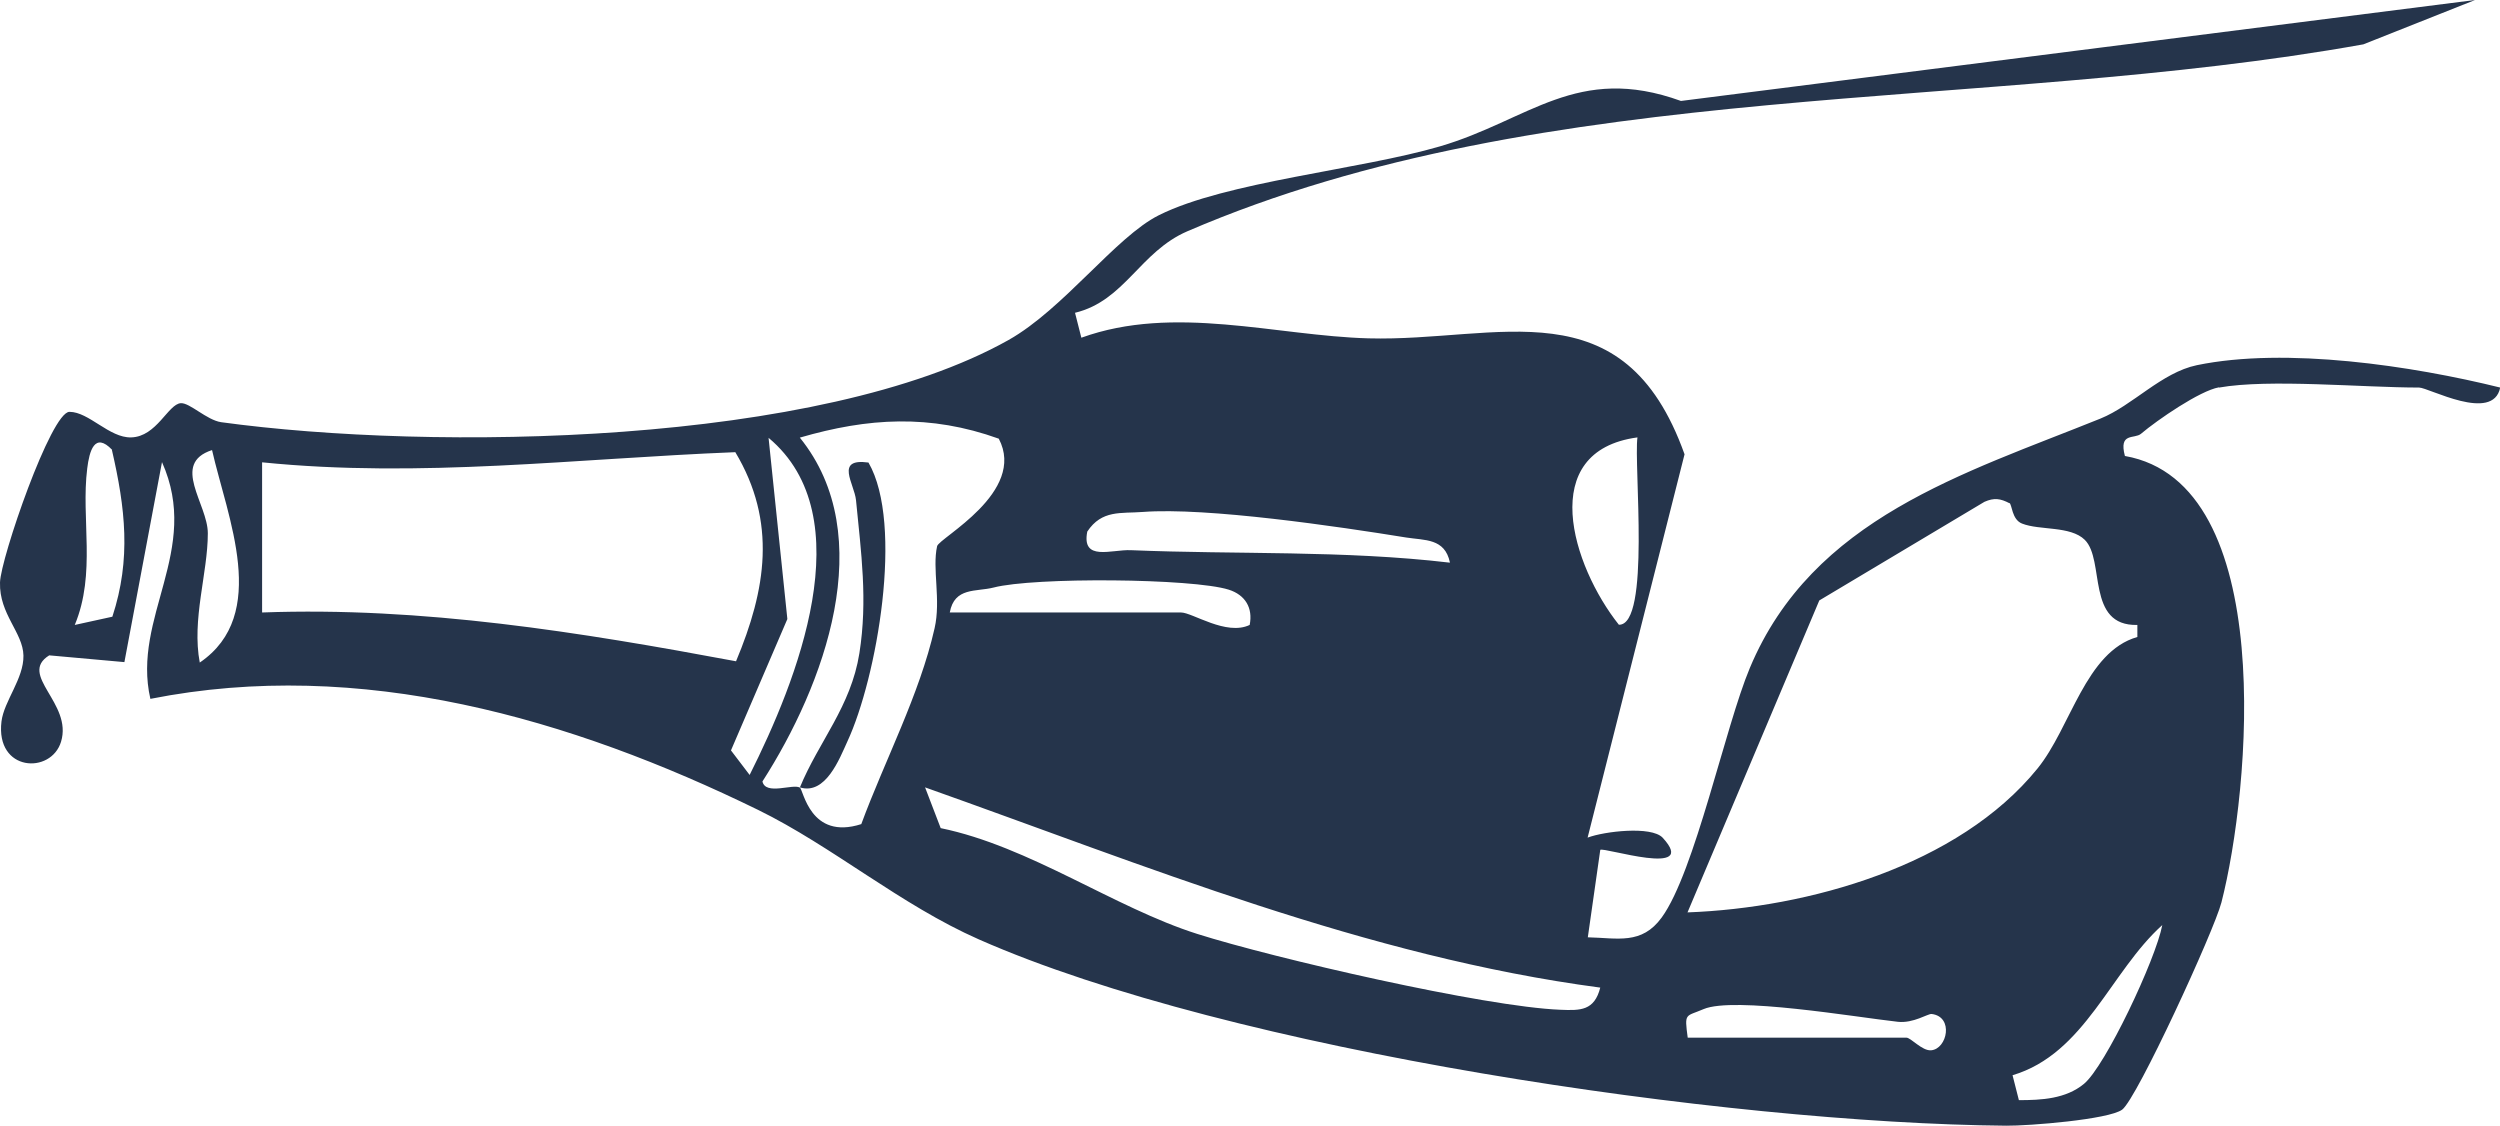
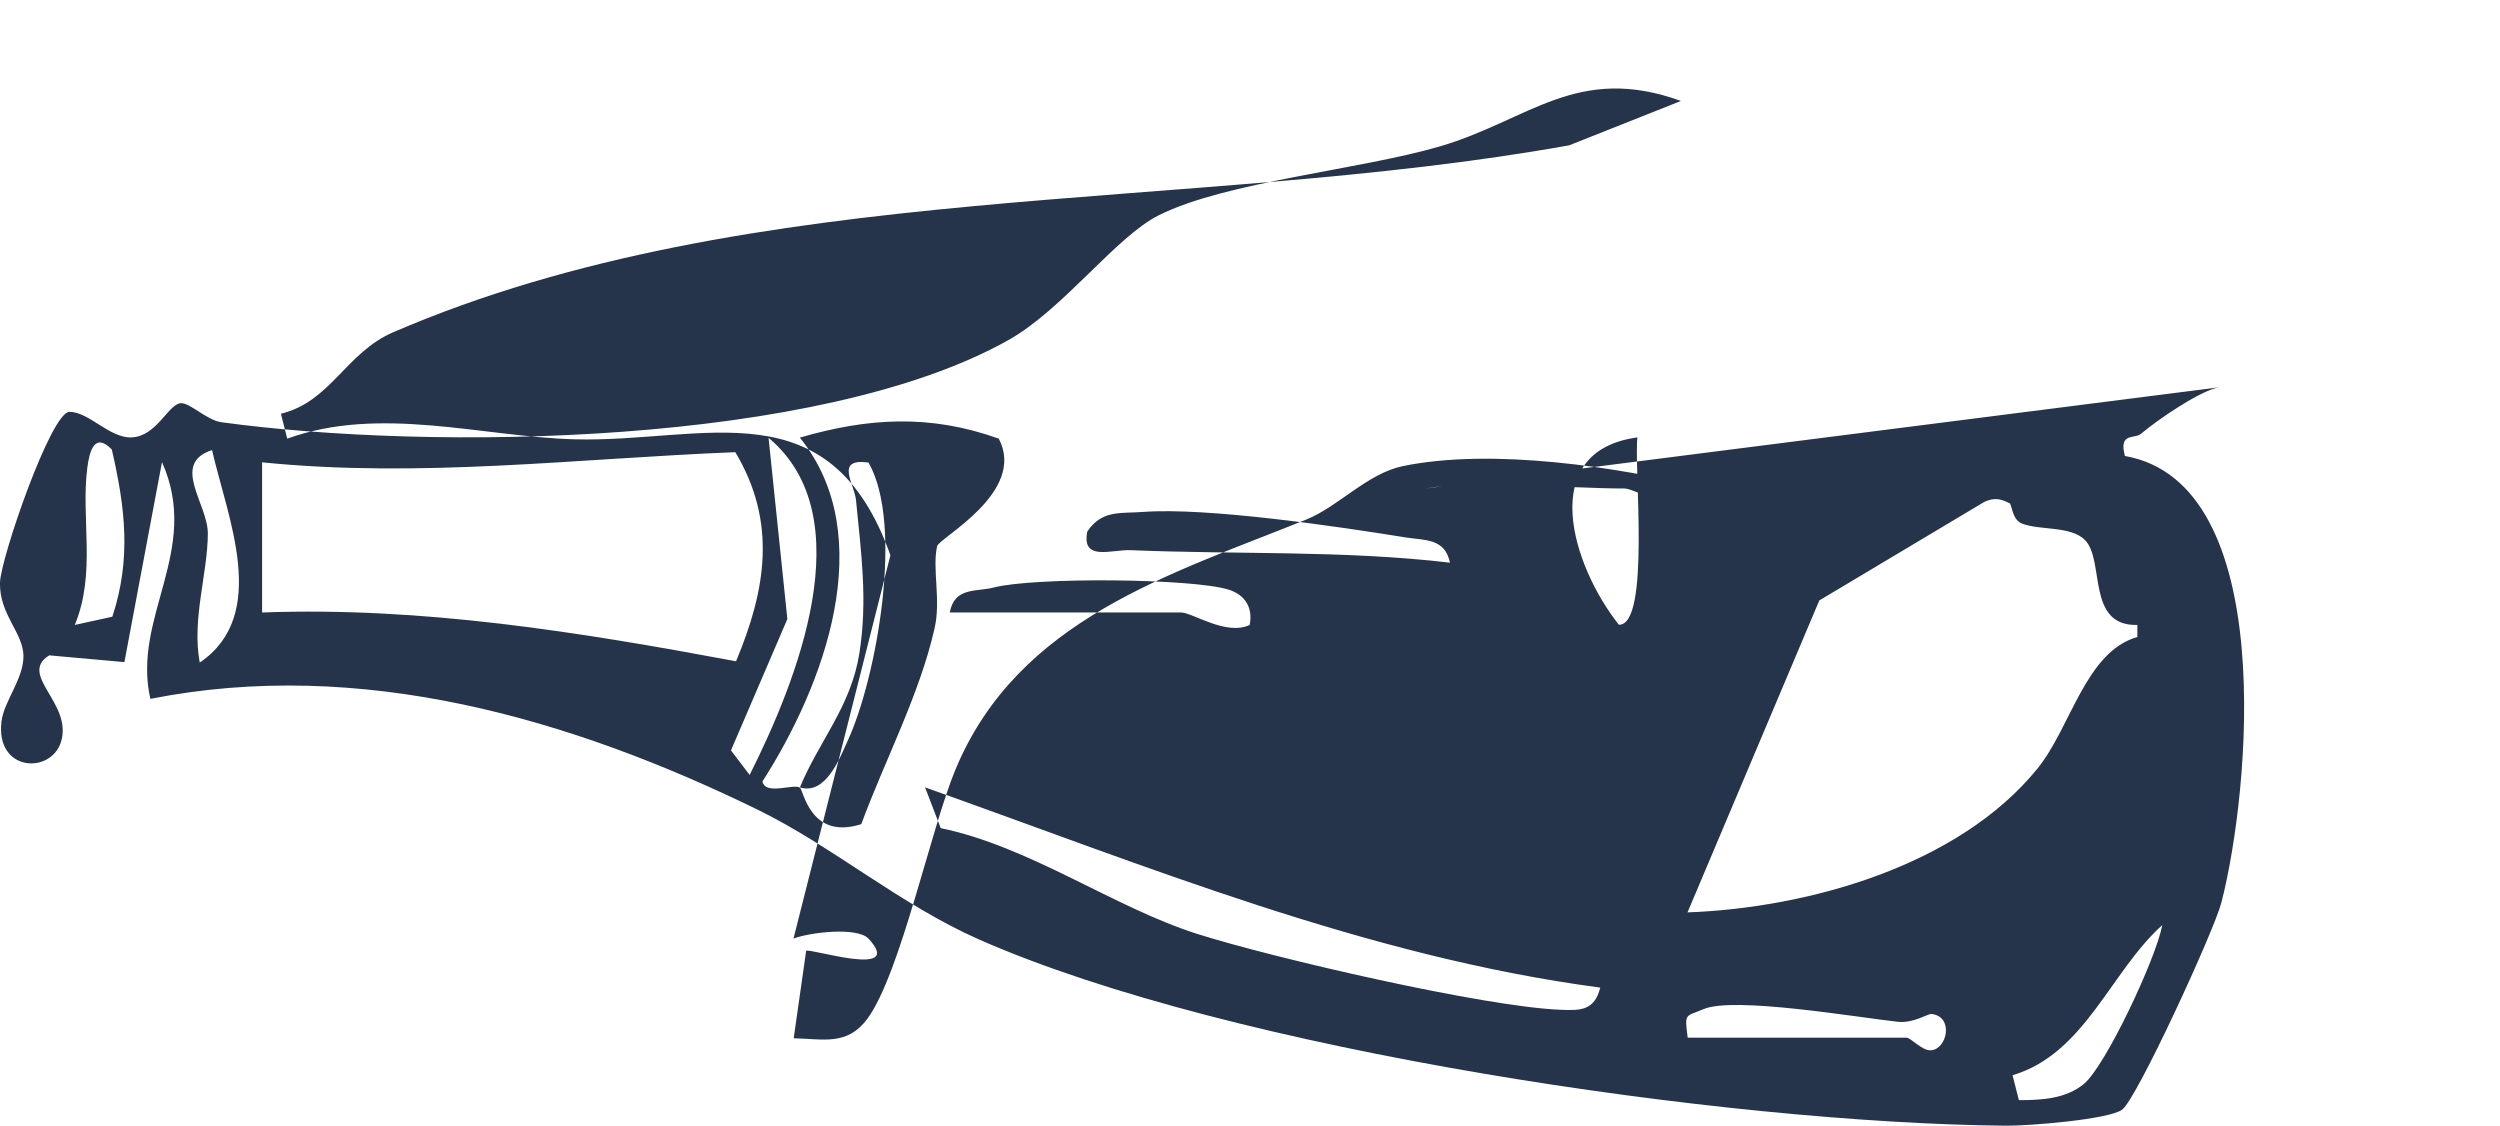
<svg xmlns="http://www.w3.org/2000/svg" id="Capa_2" data-name="Capa 2" viewBox="0 0 118.37 53.31">
  <defs>
    <style>      .cls-1 {        fill: #25344b;      }    </style>
  </defs>
  <g id="Capa_1-2" data-name="Capa 1">
-     <path class="cls-1" d="M105.06,18.34c-.9.16-2.91,1.54-3.69,2.2-.31.26-1.06-.08-.76,1.05,7.28,1.28,5.93,15.84,4.57,21.14-.35,1.35-4,9.29-4.7,9.81-.65.47-4.43.77-5.49.76-13.3-.12-36.69-3.55-48.64-8.82-3.7-1.63-6.94-4.41-10.45-6.13-8.88-4.34-18.83-7.23-28.78-5.26-.89-3.88,2.42-7.03.55-11.21l-1.78,9.47-3.56-.32c-1.49.93,1.12,2.26.56,4.09-.47,1.55-3.11,1.43-2.82-.96.12-.97,1.06-2.03,1.04-3.12S-.04,29.08,0,27.58c.03-1.14,2.42-8.09,3.29-8.08.92,0,1.89,1.24,2.92,1.21,1.21-.03,1.75-1.58,2.35-1.62.42-.03,1.23.8,1.91.9,9.99,1.37,28.35,1.13,37.28-3.89,2.61-1.47,5.08-4.89,7.12-5.91,3.18-1.59,9.52-2.15,13.31-3.26,4.2-1.23,6.49-3.93,11.41-2.15L117.19,0l-5.29,2.1c-18.03,3.24-38.6,1.49-55.68,8.85-2.25.97-2.96,3.29-5.32,3.86l.3,1.18c4.39-1.59,9.22-.09,13.59.03,6.15.17,12.09-2.57,14.97,5.49l-4.59,18.15c.79-.3,3.01-.56,3.55,0,1.77,1.92-2.81.43-2.95.58l-.59,4.14c1.4.03,2.55.37,3.5-.94,1.57-2.16,3.01-9.05,4.17-11.81,2.97-7.1,10.16-9.21,16.6-11.81,1.53-.62,2.89-2.18,4.57-2.53,4.21-.87,10.2.03,14.36,1.06-.34,1.68-3.39,0-3.84,0-2.68,0-7.11-.42-9.47,0ZM37.87,37.29c.17.09.48,2.51,2.91,1.73,1.11-3.01,2.76-6.13,3.47-9.27.31-1.35-.12-2.82.12-3.89.09-.39,4.25-2.56,2.92-5.09-3.26-1.17-6.19-.99-9.42-.05,3.78,4.67,1.15,11.73-1.77,16.28.15.67,1.43.1,1.77.29.9-2.19,2.42-3.83,2.82-6.36s.08-4.77-.16-7.25c-.08-.78-1.02-2,.59-1.78,1.69,2.92.39,10.22-1,13.21-.37.81-1.03,2.55-2.25,2.17ZM35.49,36.7c2.23-4.44,5.37-12.23.9-15.97l.89,8.58-2.67,6.22.89,1.17ZM77.53,20.71c-4.81.65-3.09,6.09-.88,8.87,1.51.04.7-7.58.88-8.87ZM5.31,21.3c-.83-.87-1.08.06-1.18.88-.3,2.38.43,4.96-.59,7.41l1.78-.39c.9-2.74.61-5.15-.02-7.89ZM9.46,31.37c3.33-2.27,1.3-6.88.58-10.06-1.97.64-.2,2.55-.2,3.94,0,1.89-.77,4.08-.38,6.13ZM34.81,21.41c-7.54.3-14.89,1.24-22.4.48v7.11c7.59-.28,15.05.93,22.44,2.31,1.42-3.39,1.95-6.59-.04-9.91ZM95.15,23.83c-.44-.23-.73-.27-1.19-.07l-7.82,4.67-6.24,14.77c5.7-.21,12.83-2.2,16.57-6.81,1.58-1.94,2.27-5.53,4.73-6.23v-.57c-2.44.06-1.52-3.07-2.49-4.03-.68-.67-2.14-.44-2.97-.77-.49-.19-.47-.91-.6-.98ZM68.65,26.63c-.24-1.15-1.19-1.04-2.07-1.18-3.21-.52-9.45-1.44-12.47-1.21-1.04.08-1.94-.11-2.63.93-.28,1.43,1.15.84,2.06.88,5.03.21,10.08,0,15.1.59ZM44.97,29h10.95c.54,0,2.14,1.12,3.25.59.16-.81-.21-1.42-.99-1.67-1.71-.54-9.23-.6-11.14-.1-.82.21-1.85-.03-2.07,1.18ZM75.76,46.76c-11.08-1.47-21.5-5.77-31.96-9.48l.74,1.93c4.22.87,8.21,3.76,12.15,5.01,3.63,1.15,13.59,3.45,17.19,3.59.95.04,1.61.05,1.89-1.05ZM98.67,51.32c1.01-.83,3.4-5.89,3.71-7.52-2.46,2.21-3.66,6.09-7.09,7.11l.3,1.18c1.07,0,2.22-.06,3.08-.77ZM79.9,49.13h10.36c.22,0,.74.63,1.17.6.77-.06,1.09-1.59.03-1.72-.18-.02-.86.45-1.6.37-1.99-.22-7.77-1.21-9.2-.6-.86.37-.91.15-.75,1.35Z" />
+     <path class="cls-1" d="M105.06,18.34c-.9.16-2.91,1.54-3.69,2.2-.31.26-1.06-.08-.76,1.05,7.28,1.28,5.93,15.84,4.57,21.14-.35,1.35-4,9.29-4.7,9.81-.65.47-4.43.77-5.49.76-13.3-.12-36.69-3.55-48.64-8.82-3.7-1.63-6.94-4.41-10.45-6.13-8.88-4.34-18.83-7.23-28.78-5.26-.89-3.88,2.42-7.03.55-11.21l-1.78,9.47-3.56-.32c-1.49.93,1.12,2.26.56,4.09-.47,1.55-3.11,1.43-2.82-.96.12-.97,1.06-2.03,1.04-3.12S-.04,29.08,0,27.58c.03-1.14,2.42-8.09,3.29-8.08.92,0,1.89,1.24,2.92,1.21,1.21-.03,1.75-1.58,2.35-1.62.42-.03,1.23.8,1.91.9,9.99,1.37,28.35,1.13,37.28-3.89,2.61-1.47,5.08-4.89,7.12-5.91,3.18-1.59,9.52-2.15,13.31-3.26,4.2-1.23,6.49-3.93,11.41-2.15l-5.29,2.1c-18.03,3.24-38.6,1.49-55.68,8.85-2.25.97-2.96,3.29-5.32,3.86l.3,1.18c4.39-1.59,9.22-.09,13.59.03,6.15.17,12.09-2.57,14.97,5.49l-4.59,18.15c.79-.3,3.01-.56,3.55,0,1.77,1.92-2.81.43-2.95.58l-.59,4.14c1.4.03,2.55.37,3.5-.94,1.57-2.16,3.01-9.05,4.17-11.81,2.97-7.1,10.16-9.21,16.6-11.81,1.53-.62,2.89-2.18,4.57-2.53,4.21-.87,10.2.03,14.36,1.06-.34,1.68-3.39,0-3.84,0-2.68,0-7.11-.42-9.47,0ZM37.87,37.29c.17.09.48,2.51,2.91,1.73,1.11-3.01,2.76-6.13,3.47-9.27.31-1.35-.12-2.82.12-3.89.09-.39,4.25-2.56,2.92-5.09-3.26-1.17-6.19-.99-9.42-.05,3.78,4.67,1.15,11.73-1.77,16.28.15.67,1.43.1,1.77.29.9-2.19,2.42-3.83,2.82-6.36s.08-4.77-.16-7.25c-.08-.78-1.02-2,.59-1.78,1.69,2.92.39,10.22-1,13.21-.37.81-1.03,2.55-2.25,2.17ZM35.49,36.7c2.23-4.44,5.37-12.23.9-15.97l.89,8.58-2.67,6.22.89,1.17ZM77.53,20.71c-4.81.65-3.09,6.09-.88,8.87,1.51.04.7-7.58.88-8.87ZM5.31,21.3c-.83-.87-1.08.06-1.18.88-.3,2.38.43,4.96-.59,7.41l1.78-.39c.9-2.74.61-5.15-.02-7.89ZM9.46,31.37c3.33-2.27,1.3-6.88.58-10.06-1.97.64-.2,2.55-.2,3.94,0,1.89-.77,4.08-.38,6.13ZM34.81,21.41c-7.54.3-14.89,1.24-22.4.48v7.11c7.59-.28,15.05.93,22.44,2.31,1.42-3.39,1.95-6.59-.04-9.91ZM95.15,23.83c-.44-.23-.73-.27-1.19-.07l-7.82,4.67-6.24,14.77c5.7-.21,12.83-2.2,16.57-6.81,1.58-1.94,2.27-5.53,4.73-6.23v-.57c-2.44.06-1.52-3.07-2.49-4.03-.68-.67-2.14-.44-2.97-.77-.49-.19-.47-.91-.6-.98ZM68.65,26.63c-.24-1.15-1.19-1.04-2.07-1.18-3.21-.52-9.45-1.44-12.47-1.21-1.04.08-1.94-.11-2.63.93-.28,1.43,1.15.84,2.06.88,5.03.21,10.08,0,15.1.59ZM44.97,29h10.95c.54,0,2.14,1.12,3.25.59.16-.81-.21-1.42-.99-1.67-1.71-.54-9.23-.6-11.14-.1-.82.21-1.85-.03-2.07,1.18ZM75.76,46.76c-11.08-1.47-21.5-5.77-31.96-9.48l.74,1.93c4.22.87,8.21,3.76,12.15,5.01,3.63,1.15,13.59,3.45,17.19,3.59.95.04,1.61.05,1.89-1.05ZM98.67,51.32c1.01-.83,3.4-5.89,3.71-7.52-2.46,2.21-3.66,6.09-7.09,7.11l.3,1.18c1.07,0,2.22-.06,3.08-.77ZM79.9,49.13h10.36c.22,0,.74.63,1.17.6.77-.06,1.09-1.59.03-1.72-.18-.02-.86.45-1.6.37-1.99-.22-7.77-1.21-9.2-.6-.86.37-.91.15-.75,1.35Z" />
  </g>
</svg>